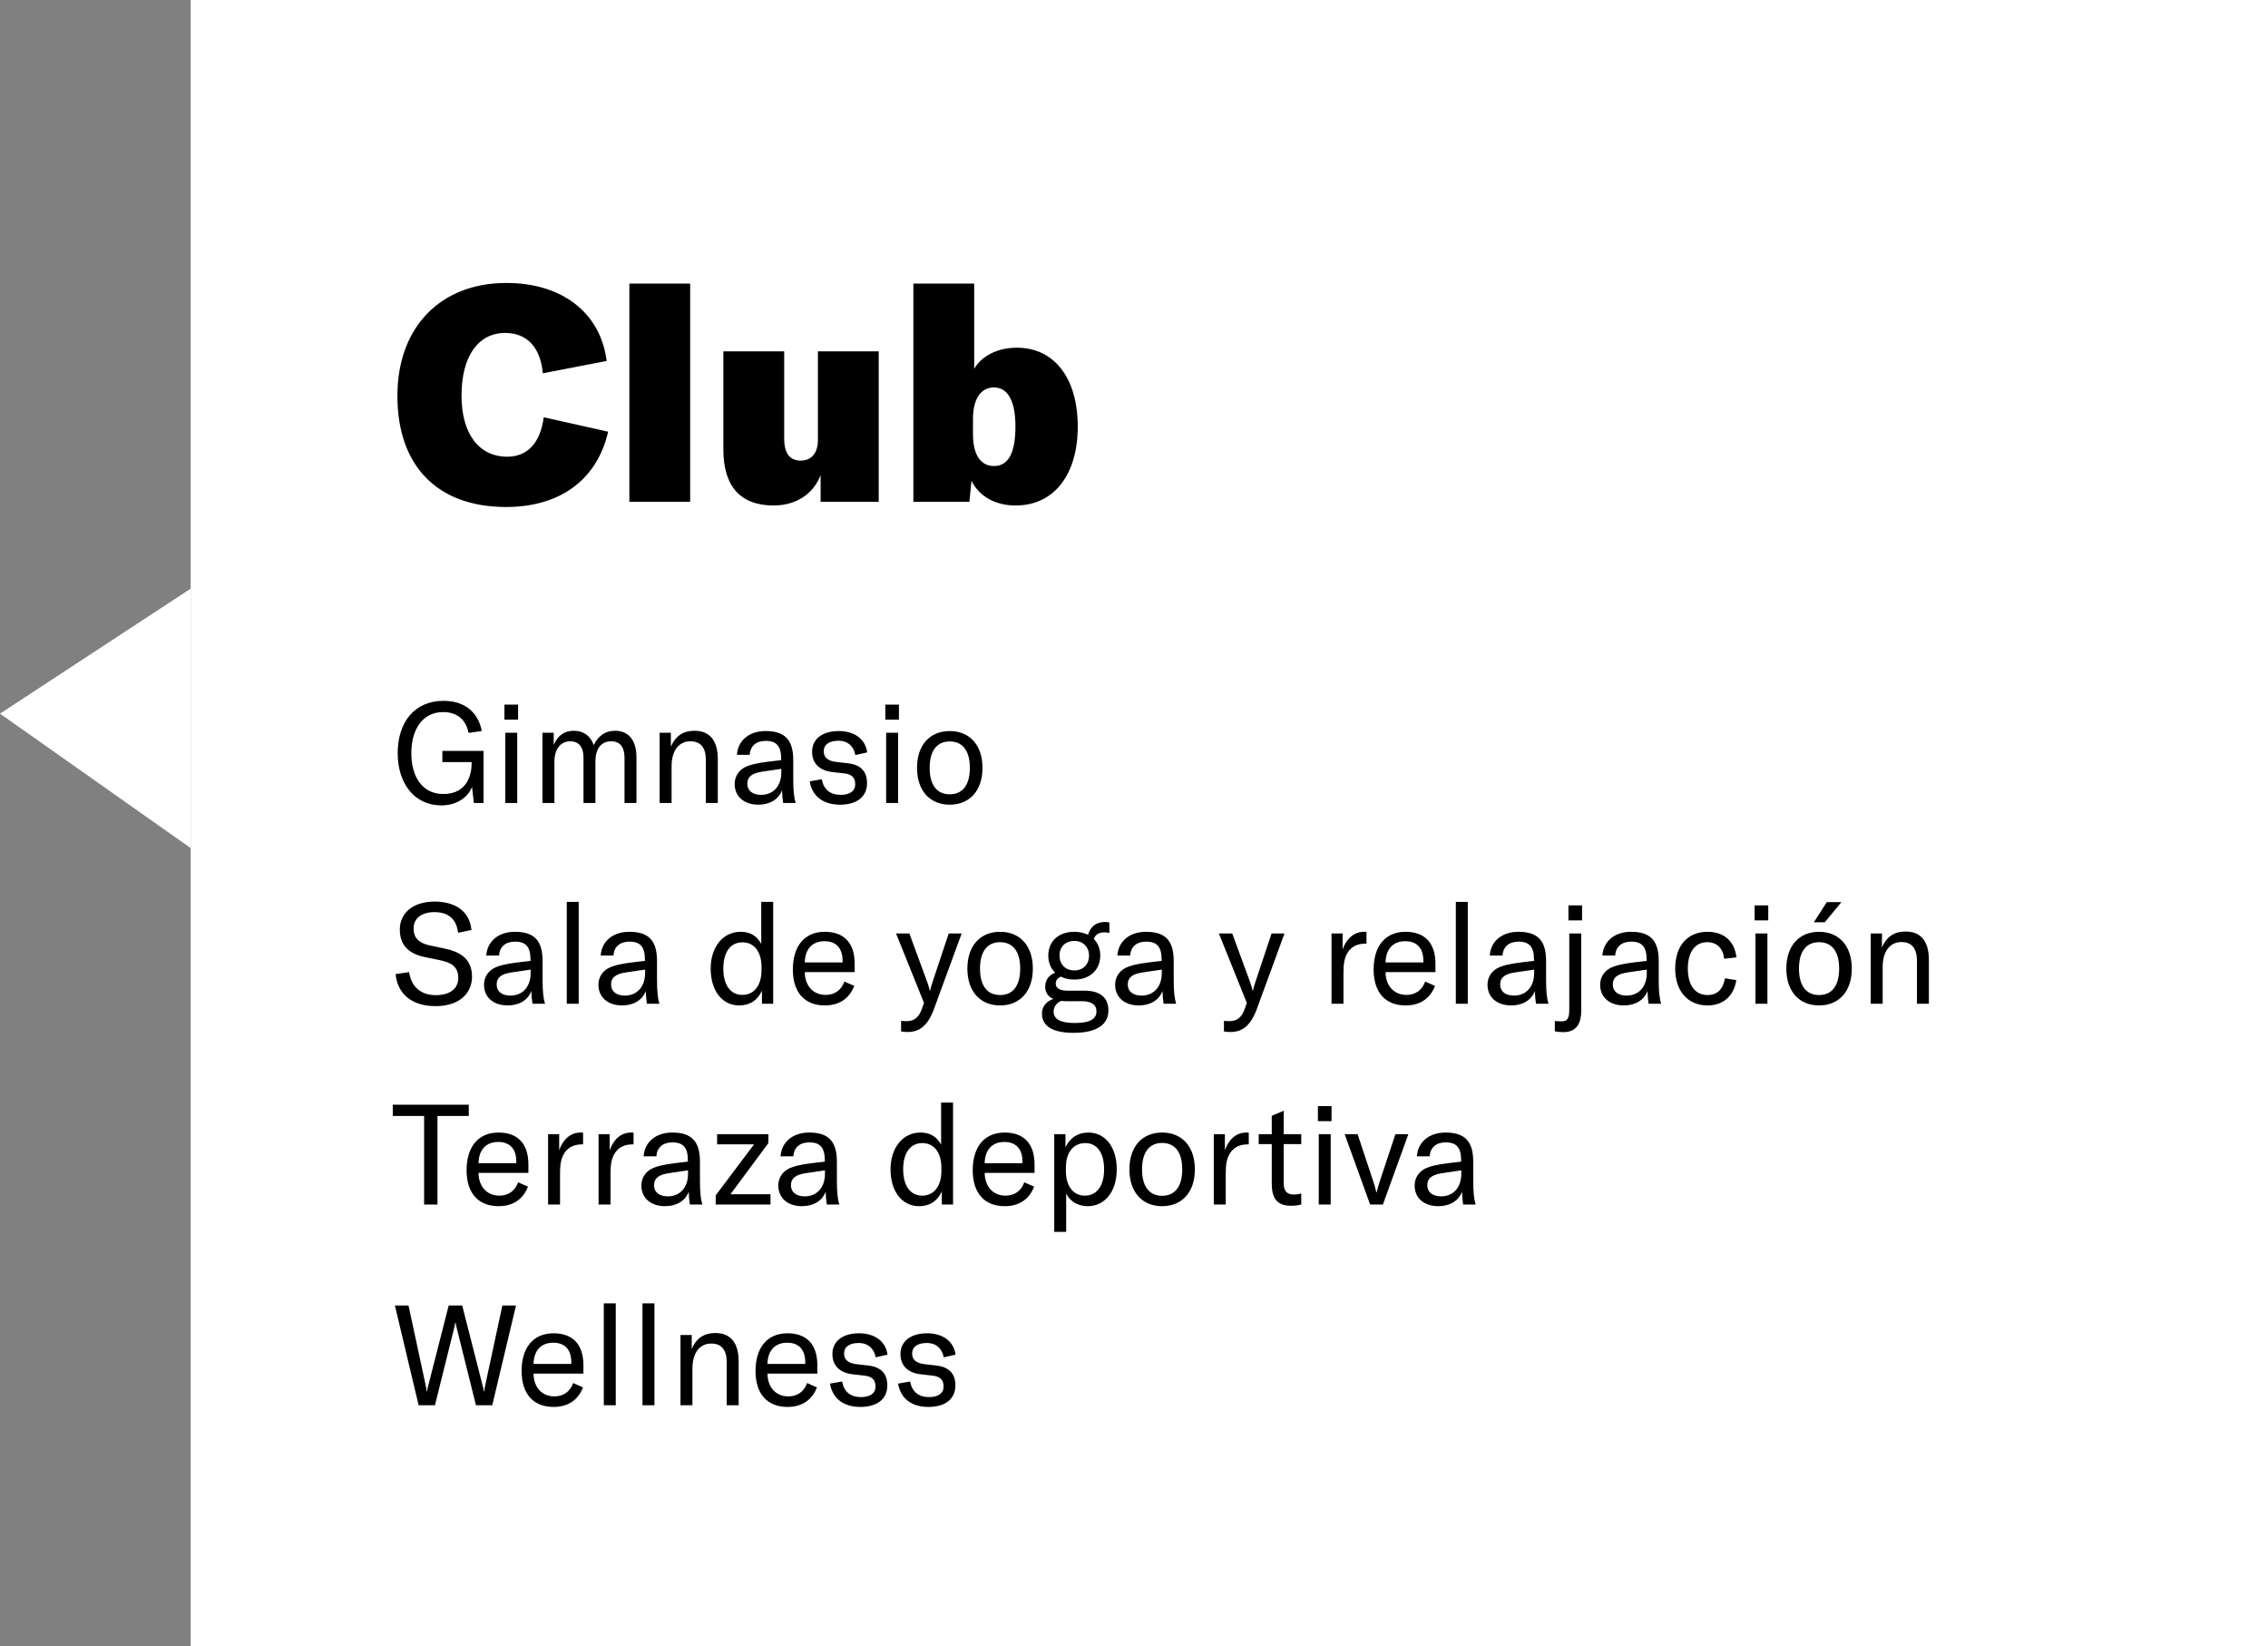
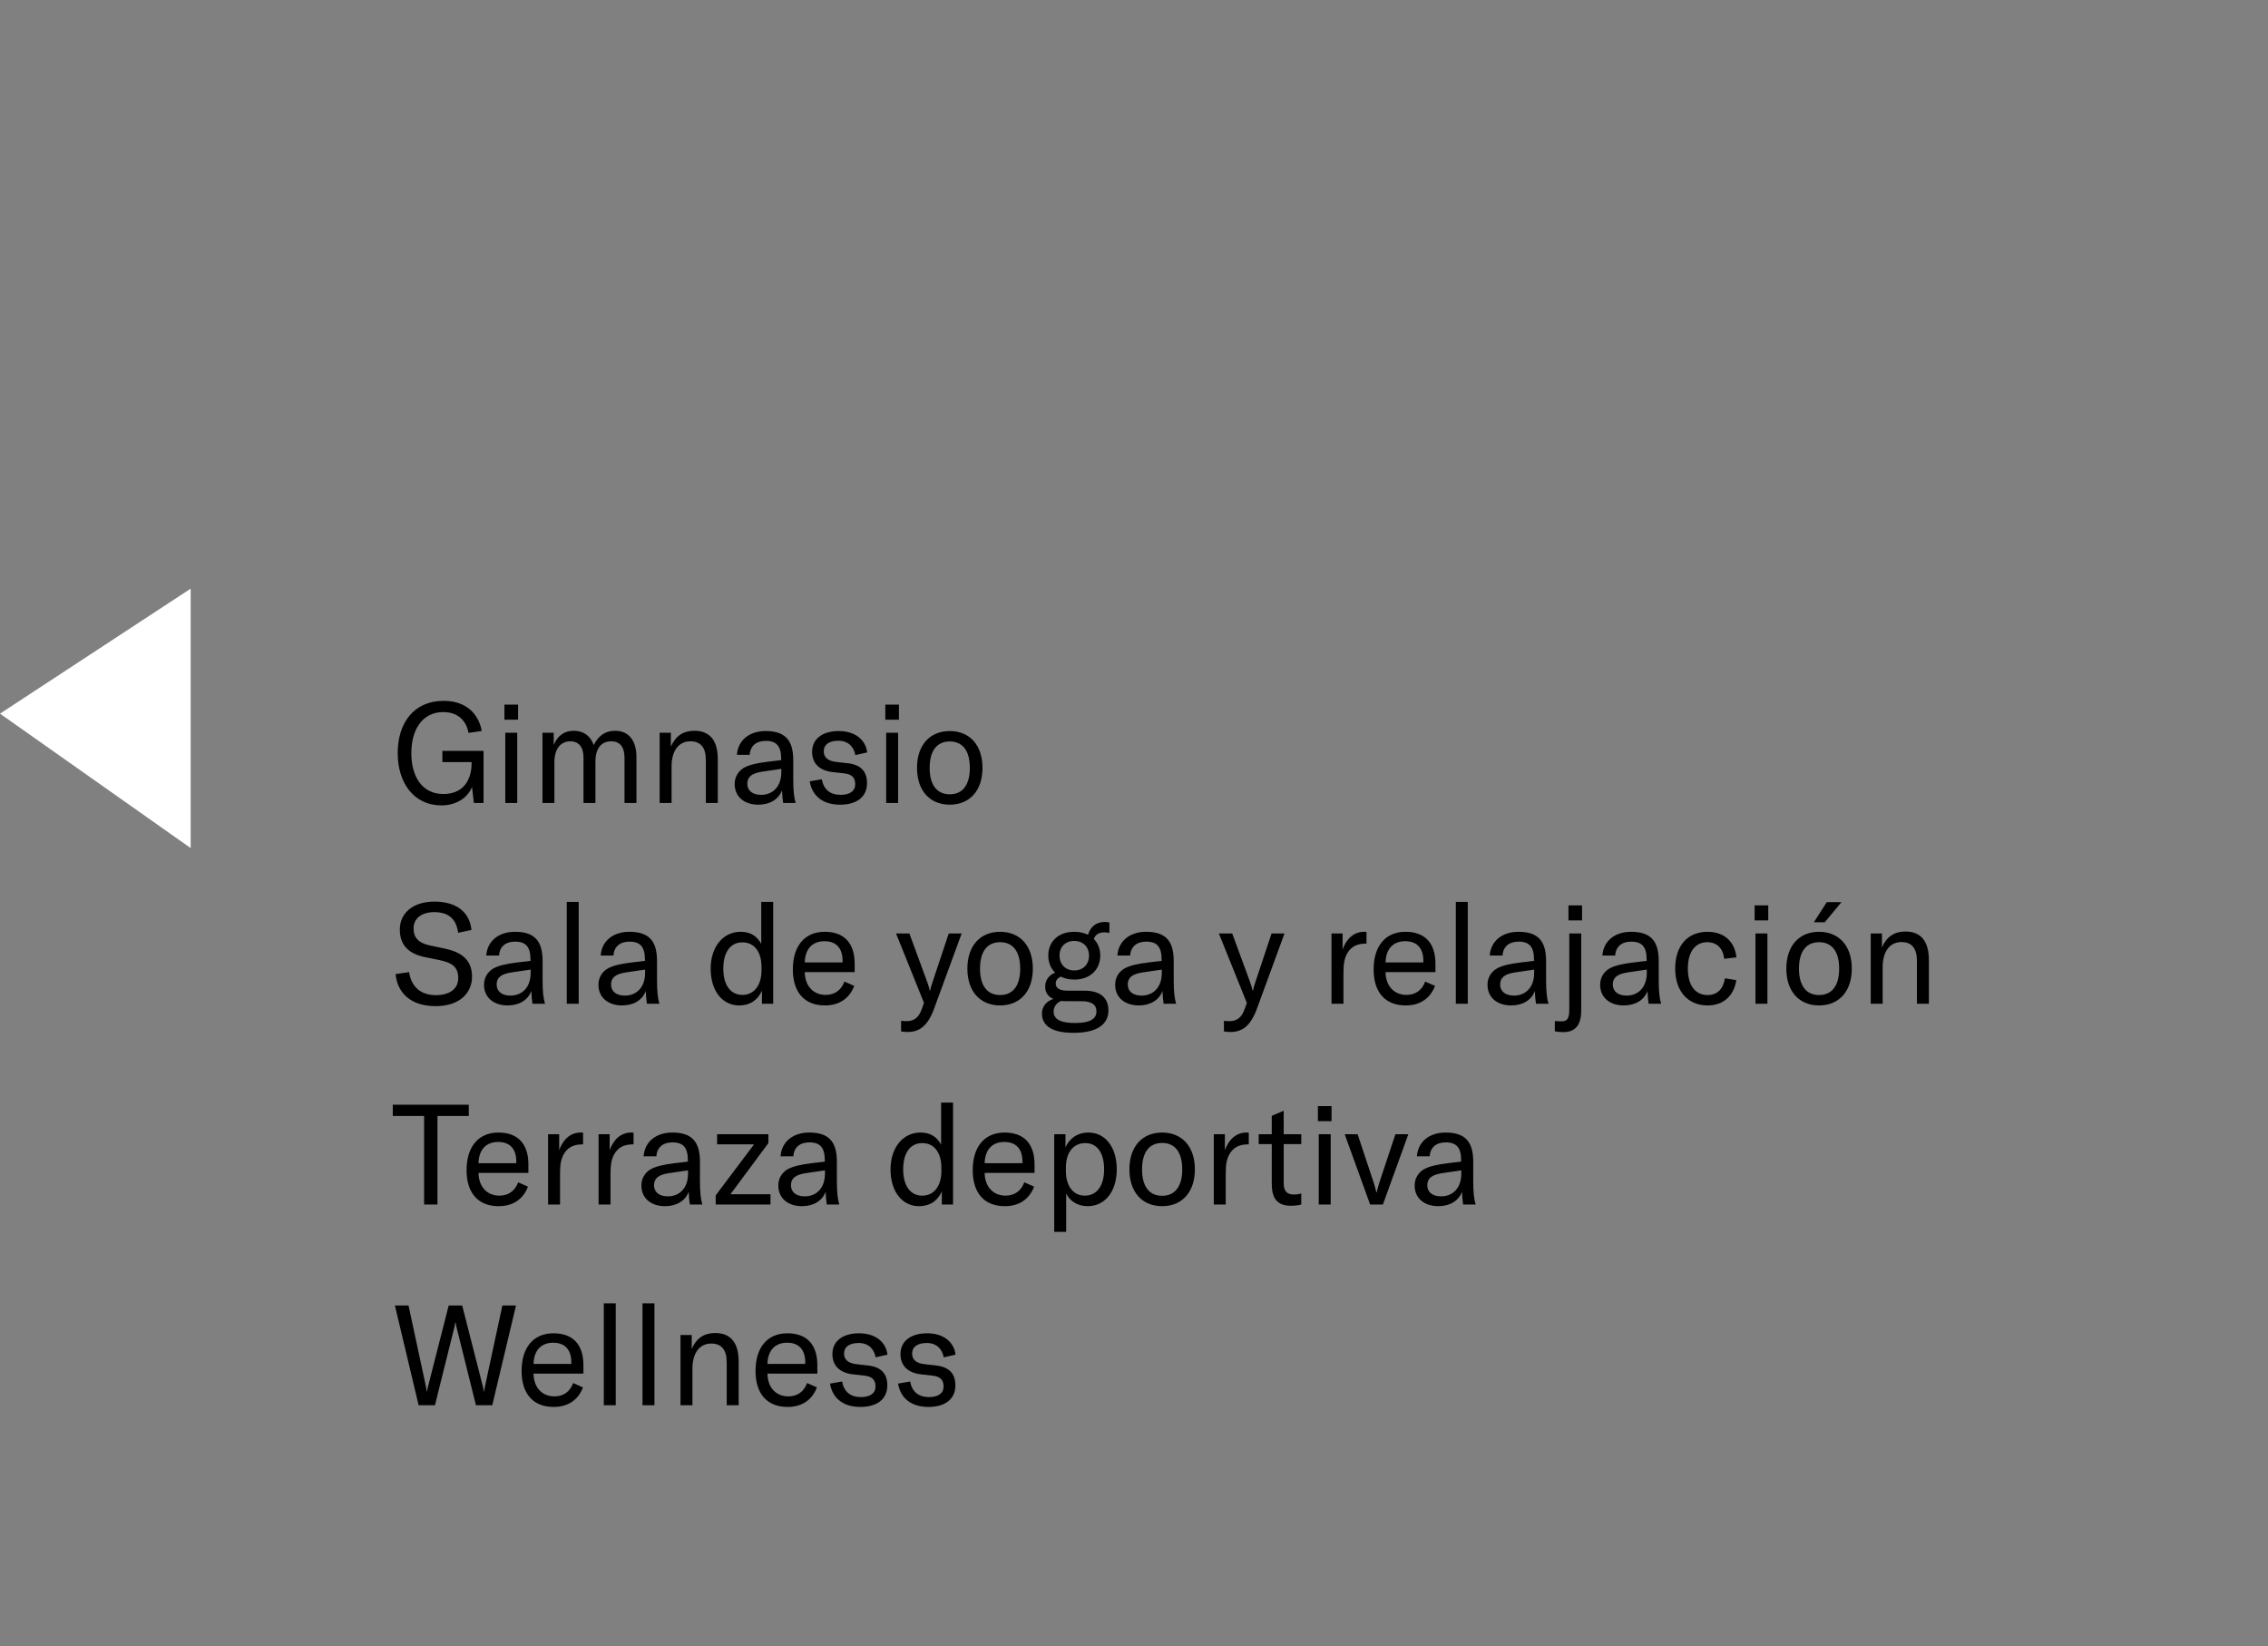
<svg xmlns="http://www.w3.org/2000/svg" width="226" height="164" viewBox="0 0 226 164" fill="none">
  <rect x="0" y="0" width="226" height="164" fill="#808080" stroke="none" />
  <path fill-rule="evenodd" clip-rule="evenodd" d="M19 58.645V84.491L0 71.099L19 58.645Z" fill="white" />
  <mask id="mask0_1110_162" style="mask-type:luminance" maskUnits="userSpaceOnUse" x="0" y="58" width="19" height="27">
-     <path fill-rule="evenodd" clip-rule="evenodd" d="M19 58.645V84.491L0 71.099L19 58.645Z" fill="white" />
+     <path fill-rule="evenodd" clip-rule="evenodd" d="M19 58.645V84.491L0 71.099Z" fill="white" />
  </mask>
  <g mask="url(#mask0_1110_162)">
</g>
-   <rect width="207" height="164" transform="translate(19)" fill="white" />
-   <path d="M50.43 50.51C43.59 50.51 39.6 46.43 39.6 39.44C39.6 32.6 43.89 28.19 50.46 28.19C56.01 28.19 59.85 31.16 60.45 35.96L54.09 37.19C53.85 34.58 52.5 33.17 50.34 33.17C47.64 33.17 45.99 35.51 45.99 39.41C45.99 43.22 47.73 45.5 50.55 45.5C52.56 45.5 53.85 44.12 54.18 41.57L60.6 43.01C59.49 47.81 55.8 50.51 50.43 50.51ZM68.774 28.25V50H62.714V28.25H68.774ZM77.092 50.36C73.672 50.36 72.082 48.32 72.082 44.81V35H78.142V43.67C78.142 45.14 78.682 45.89 79.792 45.89C80.872 45.89 81.502 45.11 81.502 43.85V35H87.562V50H81.772V47.33C81.052 49.22 79.312 50.36 77.092 50.36ZM101.215 50.36C99.175 50.36 97.585 49.46 96.805 47.9L96.595 50H91.015V28.25H97.075V36.74C97.855 35.42 99.445 34.64 101.335 34.64C105.055 34.64 107.395 37.67 107.395 42.5C107.395 47.33 104.995 50.36 101.215 50.36ZM99.055 46.43C100.465 46.43 101.185 45.14 101.185 42.5C101.185 39.95 100.435 38.57 98.995 38.6C97.705 38.63 96.955 39.8 96.955 41.72V43.25C96.955 45.29 97.705 46.43 99.055 46.43Z" fill="black" />
  <path d="M43.984 80.238C41.268 80.238 39.63 78.026 39.63 75.03C39.63 71.992 41.268 69.822 44.208 69.822C46.952 69.822 47.834 71.726 48.002 72.832L46.686 73.014C46.546 72.174 45.944 70.942 44.166 70.942C42.136 70.942 40.988 72.622 40.988 75.044C40.988 77.312 42.024 79.104 44.18 79.104C46.63 79.104 46.994 77.046 46.994 76.094V75.926H44.082V74.806H48.184V80H47.218L47.036 78.404C46.602 79.482 45.468 80.238 43.984 80.238ZM50.266 71.698V70.2H51.624V71.698H50.266ZM50.35 80V73H51.54V80H50.35ZM54.055 73H55.175V74.218C55.567 73.28 56.239 72.804 57.177 72.804C58.143 72.804 58.843 73.308 59.165 74.232C59.627 73.28 60.341 72.804 61.293 72.804C62.637 72.804 63.421 73.77 63.421 75.408V80H62.231V75.506C62.231 74.414 61.783 73.854 60.901 73.854C59.907 73.854 59.333 74.582 59.333 75.856V80H58.143V75.45C58.143 74.428 57.667 73.854 56.827 73.854C55.847 73.854 55.245 74.638 55.245 75.912V80H54.055V73ZM65.731 80V73H66.851V74.386C67.313 73.322 68.083 72.804 69.189 72.804C70.729 72.804 71.527 73.77 71.527 75.646V80H70.337V75.716C70.337 74.484 69.819 73.854 68.797 73.854C67.635 73.854 66.921 74.792 66.921 76.346V80H65.731ZM75.574 80.168C74.146 80.168 73.208 79.356 73.208 78.11C73.208 77.41 73.558 76.808 74.188 76.458C74.72 76.192 75.392 76.024 76.54 75.884L77.842 75.73V75.618C77.842 74.33 77.38 73.812 76.302 73.812C75.35 73.812 74.762 74.316 74.706 75.198H73.432C73.53 73.77 74.65 72.832 76.288 72.832C78.206 72.832 79.046 73.7 79.046 75.744V77.634C79.046 78.712 79.116 79.454 79.284 80H78.038C77.982 79.636 77.94 79.174 77.926 78.726C77.604 79.622 76.722 80.168 75.574 80.168ZM75.84 79.188C77.058 79.188 77.856 78.306 77.856 76.948V76.598L75.952 76.878C74.916 77.032 74.468 77.396 74.468 78.082C74.468 78.768 74.986 79.188 75.84 79.188ZM83.709 80.168C82.043 80.168 80.937 79.342 80.685 77.844L81.889 77.634C82.071 78.656 82.729 79.188 83.765 79.188C84.703 79.188 85.221 78.796 85.221 78.138C85.221 77.438 84.857 77.13 84.101 77.046L82.967 76.92C81.581 76.766 80.923 75.982 80.923 74.904C80.923 73.63 81.931 72.832 83.583 72.832C85.179 72.832 86.257 73.672 86.411 74.96L85.235 75.226C85.081 74.386 84.507 73.798 83.555 73.798C82.631 73.798 82.085 74.176 82.085 74.848C82.085 75.45 82.477 75.814 83.345 75.912L84.465 76.038C85.851 76.192 86.397 76.92 86.397 78.026C86.397 79.356 85.417 80.168 83.709 80.168ZM88.219 71.698V70.2H89.577V71.698H88.219ZM88.303 80V73H89.493V80H88.303ZM94.64 80.168C92.666 80.168 91.378 78.782 91.378 76.5C91.378 74.218 92.666 72.832 94.64 72.832C96.614 72.832 97.902 74.218 97.902 76.5C97.902 78.782 96.614 80.168 94.64 80.168ZM94.64 79.132C95.9 79.132 96.642 78.236 96.642 76.5C96.642 74.764 95.9 73.868 94.64 73.868C93.38 73.868 92.638 74.764 92.638 76.5C92.638 78.236 93.38 79.132 94.64 79.132ZM43.41 100.238C40.876 100.238 39.588 98.866 39.42 97.046L40.764 96.85C40.946 98.068 41.702 99.146 43.452 99.146C44.53 99.146 45.664 98.698 45.664 97.438C45.664 96.262 44.936 95.884 43.774 95.646L42.332 95.352C40.918 95.058 39.84 94.316 39.84 92.608C39.84 90.942 41.184 89.822 43.298 89.822C45.272 89.822 46.784 90.704 46.98 92.65L45.65 92.93C45.482 91.6 44.74 90.872 43.27 90.872C42.052 90.872 41.212 91.474 41.212 92.482C41.212 93.448 41.73 93.952 42.836 94.19L44.292 94.498C45.832 94.82 47.036 95.506 47.036 97.312C47.036 98.852 45.888 100.238 43.41 100.238ZM50.596 100.168C49.168 100.168 48.23 99.356 48.23 98.11C48.23 97.41 48.58 96.808 49.21 96.458C49.742 96.192 50.414 96.024 51.562 95.884L52.864 95.73V95.618C52.864 94.33 52.402 93.812 51.324 93.812C50.372 93.812 49.784 94.316 49.728 95.198H48.454C48.552 93.77 49.672 92.832 51.31 92.832C53.228 92.832 54.068 93.7 54.068 95.744V97.634C54.068 98.712 54.138 99.454 54.306 100H53.06C53.004 99.636 52.962 99.174 52.948 98.726C52.626 99.622 51.744 100.168 50.596 100.168ZM50.862 99.188C52.08 99.188 52.878 98.306 52.878 96.948V96.598L50.974 96.878C49.938 97.032 49.49 97.396 49.49 98.082C49.49 98.768 50.008 99.188 50.862 99.188ZM57.666 89.85V100H56.477V89.85H57.666ZM61.998 100.168C60.57 100.168 59.632 99.356 59.632 98.11C59.632 97.41 59.982 96.808 60.612 96.458C61.144 96.192 61.816 96.024 62.964 95.884L64.266 95.73V95.618C64.266 94.33 63.804 93.812 62.726 93.812C61.774 93.812 61.186 94.316 61.13 95.198H59.856C59.954 93.77 61.074 92.832 62.712 92.832C64.63 92.832 65.47 93.7 65.47 95.744V97.634C65.47 98.712 65.54 99.454 65.708 100H64.462C64.406 99.636 64.364 99.174 64.35 98.726C64.028 99.622 63.146 100.168 61.998 100.168ZM62.264 99.188C63.482 99.188 64.28 98.306 64.28 96.948V96.598L62.376 96.878C61.34 97.032 60.892 97.396 60.892 98.082C60.892 98.768 61.41 99.188 62.264 99.188ZM73.657 100.168C71.963 100.168 70.816 98.698 70.816 96.5C70.816 94.344 72.047 92.832 73.797 92.832C74.722 92.832 75.407 93.21 75.856 94.036V89.85H77.046V100H75.925V98.698C75.505 99.636 74.749 100.168 73.657 100.168ZM73.98 99.118C75.141 99.118 75.883 98.166 75.883 96.668V96.346C75.883 94.82 75.156 93.882 73.98 93.882C72.79 93.882 72.076 94.848 72.076 96.5C72.076 98.138 72.79 99.118 73.98 99.118ZM85.165 96.01V96.85H80.195C80.209 98.222 81.035 99.118 82.281 99.118C83.177 99.118 83.835 98.642 84.143 97.788L85.123 98.222C84.633 99.496 83.611 100.168 82.197 100.168C80.195 100.168 79.005 98.894 79.005 96.584C79.005 94.246 80.181 92.832 82.183 92.832C84.073 92.832 85.165 93.91 85.165 96.01ZM83.961 95.884V95.73C83.961 94.442 83.303 93.77 82.155 93.77C80.923 93.77 80.223 94.568 80.195 95.884H83.961ZM90.436 102.814C90.226 102.814 90.016 102.8 89.792 102.758V101.708C89.974 101.722 90.142 101.736 90.296 101.736C91.136 101.736 91.57 101.358 91.892 100.434L92.074 99.916L89.288 93H90.618L92.41 97.872C92.536 98.222 92.606 98.502 92.648 98.698H92.676C92.718 98.502 92.802 98.222 92.914 97.872L94.538 93H95.826L93.096 100.448C92.452 102.226 91.612 102.814 90.436 102.814ZM99.658 100.168C97.684 100.168 96.396 98.782 96.396 96.5C96.396 94.218 97.684 92.832 99.658 92.832C101.632 92.832 102.92 94.218 102.92 96.5C102.92 98.782 101.632 100.168 99.658 100.168ZM99.658 99.132C100.918 99.132 101.66 98.236 101.66 96.5C101.66 94.764 100.918 93.868 99.658 93.868C98.398 93.868 97.656 94.764 97.656 96.5C97.656 98.236 98.398 99.132 99.658 99.132ZM110.044 92.888C109.512 92.888 109.162 93.098 108.994 93.546C109.414 93.966 109.638 94.54 109.638 95.198C109.638 96.556 108.672 97.592 107.048 97.592C106.53 97.592 106.082 97.48 105.704 97.298C105.41 97.424 105.2 97.662 105.2 97.984C105.2 98.376 105.494 98.698 106.362 98.698H108.07C109.652 98.698 110.45 99.412 110.45 100.672C110.45 101.988 109.414 102.898 106.978 102.898C104.514 102.898 103.828 101.974 103.828 100.98C103.828 100.322 104.22 99.762 104.962 99.524C104.374 99.258 104.15 98.81 104.15 98.306C104.15 97.606 104.556 97.13 105.144 96.906C104.696 96.472 104.458 95.884 104.458 95.198C104.458 93.84 105.424 92.832 107.048 92.832C107.58 92.832 108.028 92.944 108.42 93.126C108.63 92.412 109.148 91.852 110.086 91.852C110.24 91.852 110.394 91.866 110.548 91.908V92.944C110.408 92.916 110.24 92.888 110.044 92.888ZM107.048 96.682C107.944 96.682 108.518 96.066 108.518 95.212C108.518 94.358 107.944 93.742 107.048 93.742C106.152 93.742 105.578 94.344 105.578 95.198C105.578 96.052 106.152 96.682 107.048 96.682ZM107.804 99.748H106.32C106.11 99.748 105.914 99.734 105.732 99.72C105.228 99.944 104.99 100.35 104.99 100.77C104.99 101.638 105.858 101.918 107.118 101.918C108.826 101.918 109.26 101.386 109.26 100.756C109.26 100.098 108.77 99.748 107.804 99.748ZM113.486 100.168C112.058 100.168 111.12 99.356 111.12 98.11C111.12 97.41 111.47 96.808 112.1 96.458C112.632 96.192 113.304 96.024 114.452 95.884L115.754 95.73V95.618C115.754 94.33 115.292 93.812 114.214 93.812C113.262 93.812 112.674 94.316 112.618 95.198H111.344C111.442 93.77 112.562 92.832 114.2 92.832C116.118 92.832 116.958 93.7 116.958 95.744V97.634C116.958 98.712 117.028 99.454 117.196 100H115.95C115.894 99.636 115.852 99.174 115.838 98.726C115.516 99.622 114.634 100.168 113.486 100.168ZM113.752 99.188C114.97 99.188 115.768 98.306 115.768 96.948V96.598L113.864 96.878C112.828 97.032 112.38 97.396 112.38 98.082C112.38 98.768 112.898 99.188 113.752 99.188ZM122.606 102.814C122.396 102.814 122.186 102.8 121.962 102.758V101.708C122.144 101.722 122.312 101.736 122.466 101.736C123.306 101.736 123.74 101.358 124.062 100.434L124.244 99.916L121.458 93H122.788L124.58 97.872C124.706 98.222 124.776 98.502 124.818 98.698H124.846C124.888 98.502 124.972 98.222 125.084 97.872L126.708 93H127.996L125.266 100.448C124.622 102.226 123.782 102.814 122.606 102.814ZM133.788 94.596C134.124 93.616 134.852 92.832 135.916 92.832C136 92.832 136.084 92.832 136.168 92.846V94.008H136.112C135.384 94.008 134.908 94.218 134.572 94.554C133.9 95.226 133.872 96.164 133.872 97.004V100H132.682V93H133.788V94.596ZM143.038 96.01V96.85H138.068C138.082 98.222 138.908 99.118 140.154 99.118C141.05 99.118 141.708 98.642 142.016 97.788L142.996 98.222C142.506 99.496 141.484 100.168 140.07 100.168C138.068 100.168 136.878 98.894 136.878 96.584C136.878 94.246 138.054 92.832 140.056 92.832C141.946 92.832 143.038 93.91 143.038 96.01ZM141.834 95.884V95.73C141.834 94.442 141.176 93.77 140.028 93.77C138.796 93.77 138.096 94.568 138.068 95.884H141.834ZM146.26 89.85V100H145.07V89.85H146.26ZM150.592 100.168C149.164 100.168 148.226 99.356 148.226 98.11C148.226 97.41 148.576 96.808 149.206 96.458C149.738 96.192 150.41 96.024 151.558 95.884L152.86 95.73V95.618C152.86 94.33 152.398 93.812 151.32 93.812C150.368 93.812 149.78 94.316 149.724 95.198H148.45C148.548 93.77 149.668 92.832 151.306 92.832C153.224 92.832 154.064 93.7 154.064 95.744V97.634C154.064 98.712 154.134 99.454 154.302 100H153.056C153 99.636 152.958 99.174 152.944 98.726C152.622 99.622 151.74 100.168 150.592 100.168ZM150.858 99.188C152.076 99.188 152.874 98.306 152.874 96.948V96.598L150.97 96.878C149.934 97.032 149.486 97.396 149.486 98.082C149.486 98.768 150.004 99.188 150.858 99.188ZM156.291 91.698V90.2H157.649V91.698H156.291ZM155.787 102.828C155.535 102.828 155.143 102.8 154.933 102.744V101.722C155.339 101.75 155.493 101.75 155.619 101.75C156.137 101.75 156.375 101.526 156.375 100.574V93H157.565V100.7C157.565 101.82 157.187 102.828 155.787 102.828ZM161.816 100.168C160.388 100.168 159.45 99.356 159.45 98.11C159.45 97.41 159.8 96.808 160.43 96.458C160.962 96.192 161.634 96.024 162.782 95.884L164.084 95.73V95.618C164.084 94.33 163.622 93.812 162.544 93.812C161.592 93.812 161.004 94.316 160.948 95.198H159.674C159.772 93.77 160.892 92.832 162.53 92.832C164.448 92.832 165.288 93.7 165.288 95.744V97.634C165.288 98.712 165.358 99.454 165.526 100H164.28C164.224 99.636 164.182 99.174 164.168 98.726C163.846 99.622 162.964 100.168 161.816 100.168ZM162.082 99.188C163.3 99.188 164.098 98.306 164.098 96.948V96.598L162.194 96.878C161.158 97.032 160.71 97.396 160.71 98.082C160.71 98.768 161.228 99.188 162.082 99.188ZM170.149 100.168C168.189 100.168 166.929 98.74 166.929 96.5C166.929 94.218 168.161 92.832 170.149 92.832C171.787 92.832 172.851 93.77 173.033 95.38L171.815 95.52C171.689 94.456 171.073 93.868 170.121 93.868C168.917 93.868 168.189 94.848 168.189 96.486C168.189 98.166 168.917 99.132 170.163 99.132C171.115 99.132 171.703 98.558 171.885 97.466L173.019 97.648C172.767 99.244 171.717 100.168 170.149 100.168ZM174.844 91.698V90.2H176.202V91.698H174.844ZM174.928 100V93H176.118V100H174.928ZM180.747 91.88L182.035 89.878H183.491L181.839 91.88H180.747ZM181.265 100.168C179.291 100.168 178.003 98.782 178.003 96.5C178.003 94.218 179.291 92.832 181.265 92.832C183.239 92.832 184.527 94.218 184.527 96.5C184.527 98.782 183.239 100.168 181.265 100.168ZM181.265 99.132C182.525 99.132 183.267 98.236 183.267 96.5C183.267 94.764 182.525 93.868 181.265 93.868C180.005 93.868 179.263 94.764 179.263 96.5C179.263 98.236 180.005 99.132 181.265 99.132ZM186.412 100V93H187.532V94.386C187.994 93.322 188.764 92.804 189.87 92.804C191.41 92.804 192.208 93.77 192.208 95.646V100H191.018V95.716C191.018 94.484 190.5 93.854 189.478 93.854C188.316 93.854 187.602 94.792 187.602 96.346V100H186.412ZM46.714 110.06V111.18H43.592V120H42.262V111.18H39.14V110.06H46.714ZM52.653 116.01V116.85H47.683C47.697 118.222 48.523 119.118 49.769 119.118C50.665 119.118 51.323 118.642 51.631 117.788L52.611 118.222C52.121 119.496 51.099 120.168 49.685 120.168C47.683 120.168 46.493 118.894 46.493 116.584C46.493 114.246 47.669 112.832 49.671 112.832C51.561 112.832 52.653 113.91 52.653 116.01ZM51.449 115.884V115.73C51.449 114.442 50.791 113.77 49.643 113.77C48.411 113.77 47.711 114.568 47.683 115.884H51.449ZM55.721 114.596C56.057 113.616 56.785 112.832 57.849 112.832C57.934 112.832 58.017 112.832 58.102 112.846V114.008H58.045C57.318 114.008 56.842 114.218 56.505 114.554C55.834 115.226 55.806 116.164 55.806 117.004V120H54.615V113H55.721V114.596ZM60.753 114.596C61.089 113.616 61.817 112.832 62.881 112.832C62.965 112.832 63.049 112.832 63.133 112.846V114.008H63.077C62.349 114.008 61.873 114.218 61.537 114.554C60.865 115.226 60.837 116.164 60.837 117.004V120H59.647V113H60.753V114.596ZM66.277 120.168C64.849 120.168 63.911 119.356 63.911 118.11C63.911 117.41 64.261 116.808 64.891 116.458C65.423 116.192 66.095 116.024 67.243 115.884L68.545 115.73V115.618C68.545 114.33 68.083 113.812 67.005 113.812C66.053 113.812 65.465 114.316 65.409 115.198H64.135C64.233 113.77 65.353 112.832 66.991 112.832C68.909 112.832 69.749 113.7 69.749 115.744V117.634C69.749 118.712 69.819 119.454 69.987 120H68.741C68.685 119.636 68.643 119.174 68.629 118.726C68.307 119.622 67.425 120.168 66.277 120.168ZM66.543 119.188C67.761 119.188 68.559 118.306 68.559 116.948V116.598L66.655 116.878C65.619 117.032 65.171 117.396 65.171 118.082C65.171 118.768 65.689 119.188 66.543 119.188ZM71.318 119.09L75.14 114.008H71.458V113H76.568V113.882L72.788 118.978H76.778V120H71.318V119.09ZM79.922 120.168C78.494 120.168 77.556 119.356 77.556 118.11C77.556 117.41 77.906 116.808 78.536 116.458C79.068 116.192 79.74 116.024 80.888 115.884L82.19 115.73V115.618C82.19 114.33 81.728 113.812 80.65 113.812C79.698 113.812 79.11 114.316 79.054 115.198H77.78C77.878 113.77 78.998 112.832 80.636 112.832C82.554 112.832 83.394 113.7 83.394 115.744V117.634C83.394 118.712 83.464 119.454 83.632 120H82.386C82.33 119.636 82.288 119.174 82.274 118.726C81.952 119.622 81.07 120.168 79.922 120.168ZM80.188 119.188C81.406 119.188 82.204 118.306 82.204 116.948V116.598L80.3 116.878C79.264 117.032 78.816 117.396 78.816 118.082C78.816 118.768 79.334 119.188 80.188 119.188ZM91.581 120.168C89.887 120.168 88.739 118.698 88.739 116.5C88.739 114.344 89.971 112.832 91.721 112.832C92.645 112.832 93.331 113.21 93.779 114.036V109.85H94.969V120H93.849V118.698C93.429 119.636 92.673 120.168 91.581 120.168ZM91.903 119.118C93.065 119.118 93.807 118.166 93.807 116.668V116.346C93.807 114.82 93.079 113.882 91.903 113.882C90.713 113.882 89.999 114.848 89.999 116.5C89.999 118.138 90.713 119.118 91.903 119.118ZM103.089 116.01V116.85H98.119C98.133 118.222 98.959 119.118 100.205 119.118C101.101 119.118 101.759 118.642 102.067 117.788L103.047 118.222C102.557 119.496 101.535 120.168 100.121 120.168C98.119 120.168 96.929 118.894 96.929 116.584C96.929 114.246 98.105 112.832 100.107 112.832C101.997 112.832 103.089 113.91 103.089 116.01ZM101.885 115.884V115.73C101.885 114.442 101.227 113.77 100.079 113.77C98.847 113.77 98.147 114.568 98.119 115.884H101.885ZM105.051 122.73V113H106.171V114.302C106.619 113.336 107.431 112.832 108.453 112.832C110.147 112.832 111.281 114.288 111.281 116.5C111.281 118.74 110.077 120.168 108.383 120.168C107.305 120.168 106.549 119.58 106.241 118.894V122.73H105.051ZM108.103 119.118C109.293 119.118 110.021 118.138 110.021 116.5C110.021 114.848 109.321 113.882 108.145 113.882C106.969 113.882 106.213 114.806 106.213 116.318V116.654C106.213 118.166 106.941 119.118 108.103 119.118ZM115.804 120.168C113.83 120.168 112.542 118.782 112.542 116.5C112.542 114.218 113.83 112.832 115.804 112.832C117.778 112.832 119.066 114.218 119.066 116.5C119.066 118.782 117.778 120.168 115.804 120.168ZM115.804 119.132C117.064 119.132 117.806 118.236 117.806 116.5C117.806 114.764 117.064 113.868 115.804 113.868C114.544 113.868 113.802 114.764 113.802 116.5C113.802 118.236 114.544 119.132 115.804 119.132ZM122.057 114.596C122.393 113.616 123.121 112.832 124.185 112.832C124.269 112.832 124.353 112.832 124.437 112.846V114.008H124.381C123.653 114.008 123.177 114.218 122.841 114.554C122.169 115.226 122.141 116.164 122.141 117.004V120H120.951V113H122.057V114.596ZM125.425 113.98V113H126.727V111.166L127.917 110.662V113H129.667V113.98H127.917V117.858C127.917 118.656 128.225 119.006 128.939 119.006C129.247 119.006 129.429 118.964 129.667 118.908V120C129.359 120.084 129.079 120.126 128.631 120.126C127.119 120.126 126.727 119.202 126.727 117.9V113.98H125.425ZM131.326 111.698V110.2H132.684V111.698H131.326ZM131.41 120V113H132.6V120H131.41ZM136.529 120L133.995 113H135.283L136.851 117.718C136.977 118.096 137.075 118.46 137.145 118.782H137.187C137.257 118.46 137.355 118.096 137.481 117.718L139.049 113H140.337L137.803 120H136.529ZM143.332 120.168C141.904 120.168 140.966 119.356 140.966 118.11C140.966 117.41 141.316 116.808 141.946 116.458C142.478 116.192 143.15 116.024 144.298 115.884L145.6 115.73V115.618C145.6 114.33 145.138 113.812 144.06 113.812C143.108 113.812 142.52 114.316 142.464 115.198H141.19C141.288 113.77 142.408 112.832 144.046 112.832C145.964 112.832 146.804 113.7 146.804 115.744V117.634C146.804 118.712 146.874 119.454 147.042 120H145.796C145.74 119.636 145.698 119.174 145.684 118.726C145.362 119.622 144.48 120.168 143.332 120.168ZM143.598 119.188C144.816 119.188 145.614 118.306 145.614 116.948V116.598L143.71 116.878C142.674 117.032 142.226 117.396 142.226 118.082C142.226 118.768 142.744 119.188 143.598 119.188ZM41.716 140L39.35 130.06H40.708L42.43 138.068C42.486 138.334 42.5 138.46 42.514 138.614H42.556C42.57 138.474 42.598 138.348 42.668 138.068L44.712 130.06H46.056L48.1 138.068C48.17 138.348 48.198 138.474 48.212 138.614H48.254C48.268 138.46 48.282 138.334 48.338 138.068L50.06 130.06H51.418L49.052 140H47.428L45.496 132.244C45.454 132.076 45.426 131.95 45.412 131.782H45.356C45.342 131.95 45.314 132.076 45.272 132.244L43.34 140H41.716ZM58.136 136.01V136.85H53.166C53.18 138.222 54.006 139.118 55.252 139.118C56.148 139.118 56.806 138.642 57.114 137.788L58.094 138.222C57.604 139.496 56.582 140.168 55.168 140.168C53.166 140.168 51.976 138.894 51.976 136.584C51.976 134.246 53.152 132.832 55.154 132.832C57.044 132.832 58.136 133.91 58.136 136.01ZM56.932 135.884V135.73C56.932 134.442 56.274 133.77 55.126 133.77C53.894 133.77 53.194 134.568 53.166 135.884H56.932ZM61.358 129.85V140H60.168V129.85H61.358ZM65.213 129.85V140H64.023V129.85H65.213ZM67.809 140V133H68.929V134.386C69.391 133.322 70.161 132.804 71.267 132.804C72.807 132.804 73.605 133.77 73.605 135.646V140H72.415V135.716C72.415 134.484 71.897 133.854 70.875 133.854C69.713 133.854 68.999 134.792 68.999 136.346V140H67.809ZM81.446 136.01V136.85H76.476C76.49 138.222 77.316 139.118 78.562 139.118C79.458 139.118 80.116 138.642 80.424 137.788L81.404 138.222C80.914 139.496 79.892 140.168 78.478 140.168C76.476 140.168 75.286 138.894 75.286 136.584C75.286 134.246 76.462 132.832 78.464 132.832C80.354 132.832 81.446 133.91 81.446 136.01ZM80.242 135.884V135.73C80.242 134.442 79.584 133.77 78.436 133.77C77.204 133.77 76.504 134.568 76.476 135.884H80.242ZM85.732 140.168C84.066 140.168 82.96 139.342 82.708 137.844L83.912 137.634C84.094 138.656 84.752 139.188 85.788 139.188C86.726 139.188 87.244 138.796 87.244 138.138C87.244 137.438 86.88 137.13 86.124 137.046L84.99 136.92C83.604 136.766 82.946 135.982 82.946 134.904C82.946 133.63 83.954 132.832 85.606 132.832C87.202 132.832 88.28 133.672 88.434 134.96L87.258 135.226C87.104 134.386 86.53 133.798 85.578 133.798C84.654 133.798 84.108 134.176 84.108 134.848C84.108 135.45 84.5 135.814 85.368 135.912L86.488 136.038C87.874 136.192 88.42 136.92 88.42 138.026C88.42 139.356 87.44 140.168 85.732 140.168ZM92.514 140.168C90.848 140.168 89.742 139.342 89.49 137.844L90.694 137.634C90.876 138.656 91.534 139.188 92.57 139.188C93.508 139.188 94.026 138.796 94.026 138.138C94.026 137.438 93.662 137.13 92.906 137.046L91.772 136.92C90.386 136.766 89.728 135.982 89.728 134.904C89.728 133.63 90.736 132.832 92.388 132.832C93.984 132.832 95.062 133.672 95.216 134.96L94.04 135.226C93.886 134.386 93.312 133.798 92.36 133.798C91.436 133.798 90.89 134.176 90.89 134.848C90.89 135.45 91.282 135.814 92.15 135.912L93.27 136.038C94.656 136.192 95.202 136.92 95.202 138.026C95.202 139.356 94.222 140.168 92.514 140.168Z" fill="black" />
</svg>